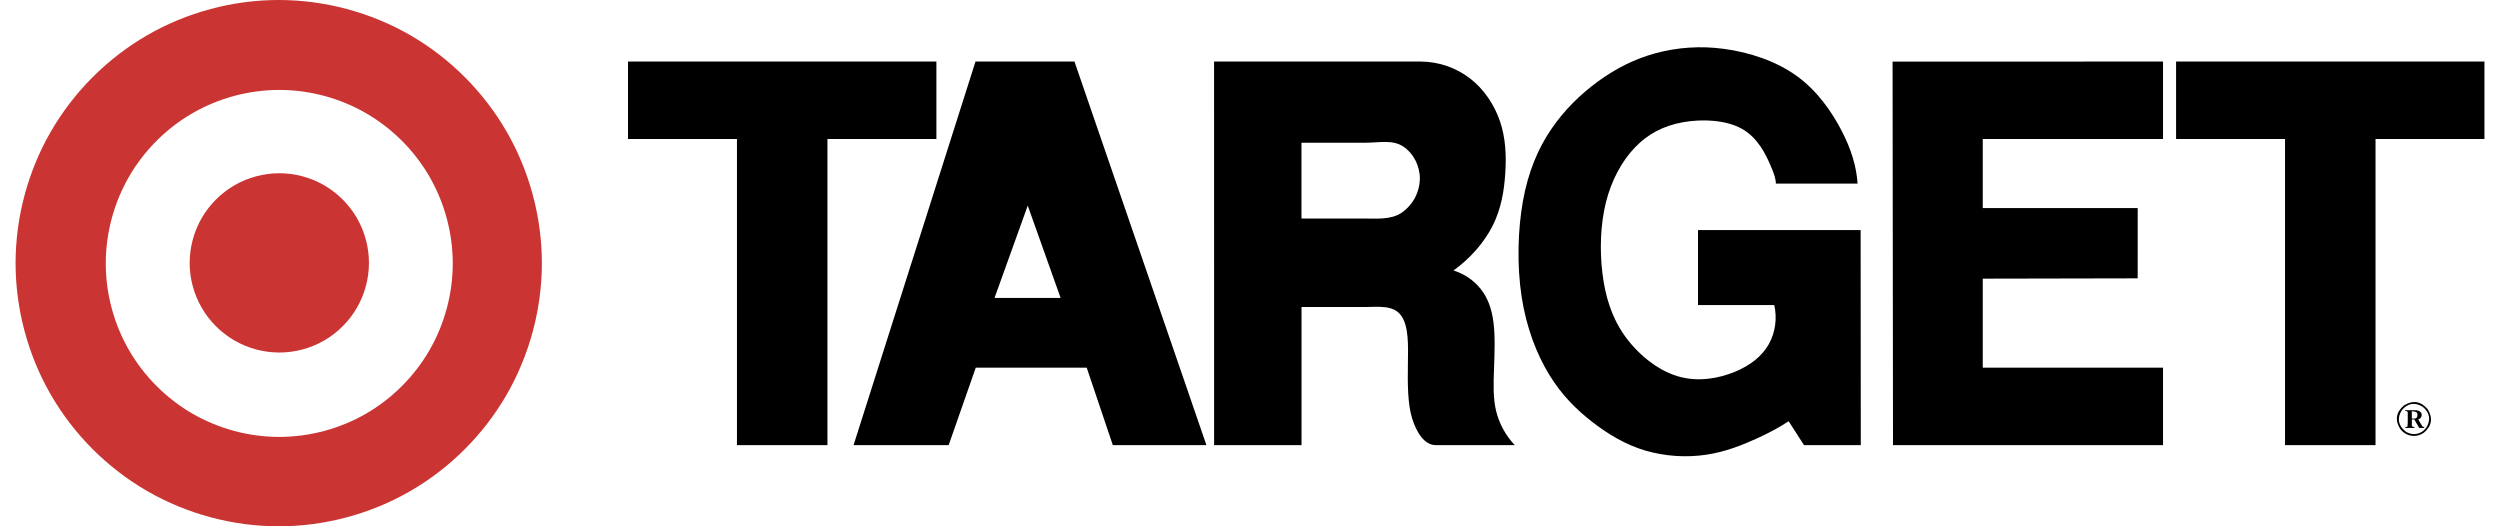
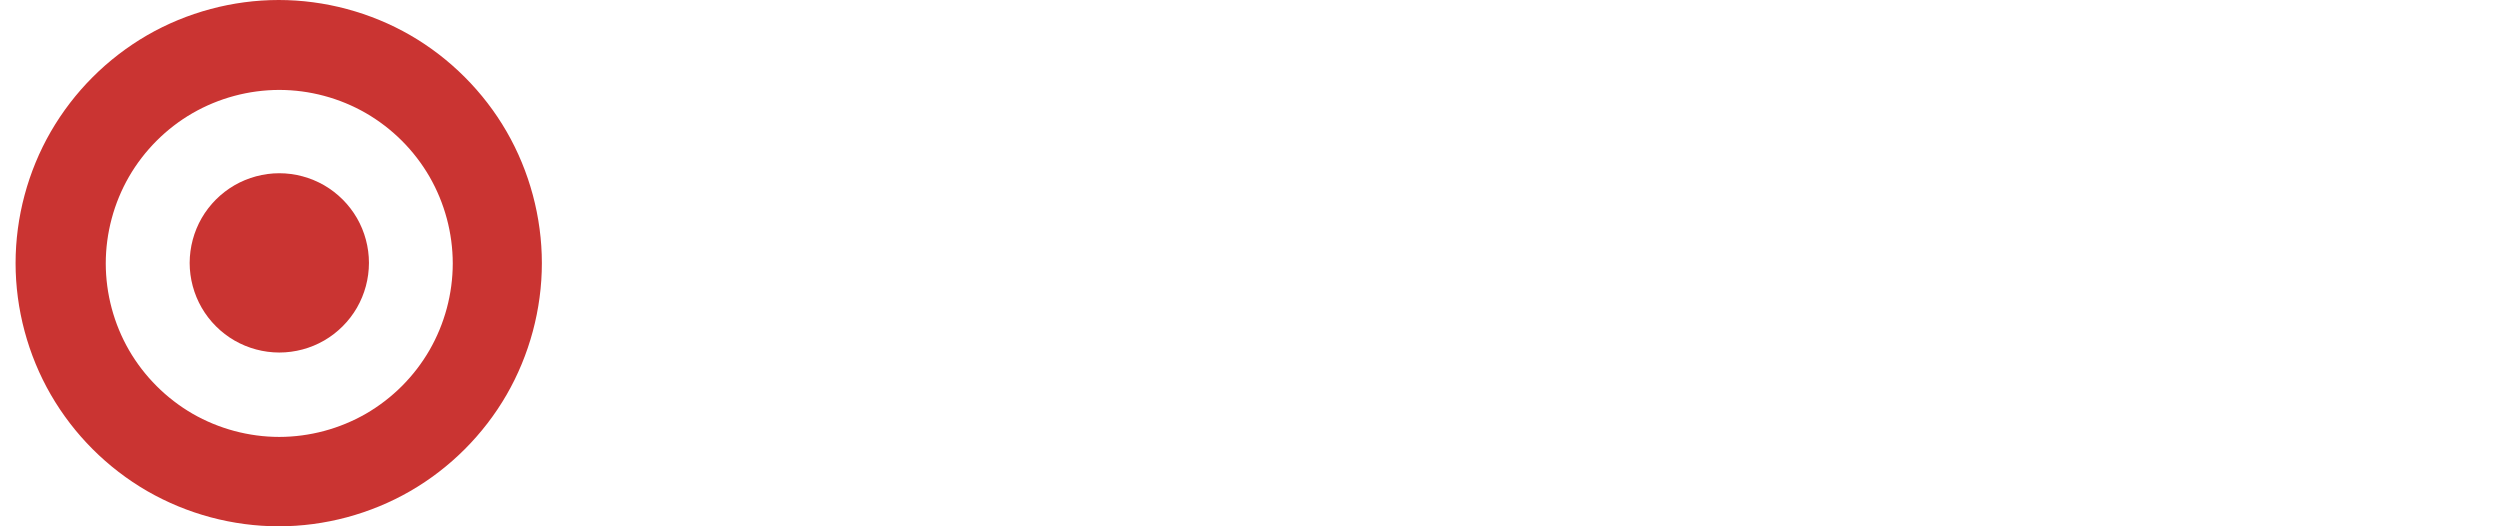
<svg xmlns="http://www.w3.org/2000/svg" width="95" height="20" viewBox="0 0 95 20" fill="none">
-   <path fill-rule="evenodd" clip-rule="evenodd" d="M23.864 5.283H28.004V16.915H31.443V5.283H35.583V2.338H23.864V5.283ZM32.435 16.915H36.049L37.079 13.971H41.295L42.287 16.915H45.844L40.83 2.339H37.069L32.435 16.915ZM40.303 11.321H37.792L39.054 7.813L40.303 11.321ZM46.136 16.915H49.458V11.667H51.849C52.354 11.667 52.94 11.576 53.239 11.986C53.538 12.396 53.51 13.11 53.5 13.848C53.488 14.586 53.492 15.348 53.659 15.891C53.826 16.434 54.126 16.915 54.56 16.915H57.562C57.217 16.552 56.973 16.106 56.853 15.621C56.735 15.133 56.751 14.6 56.773 14.011C56.794 13.421 56.82 12.775 56.751 12.245C56.684 11.714 56.523 11.3 56.26 10.972C55.994 10.643 55.637 10.402 55.233 10.278C55.867 9.823 56.398 9.218 56.722 8.576C57.044 7.934 57.157 7.257 57.2 6.586C57.244 5.915 57.215 5.251 57.003 4.62C56.791 3.989 56.395 3.391 55.863 2.981C55.325 2.568 54.666 2.342 53.988 2.339H46.135L46.136 16.915ZM53.318 5.564C53.717 5.828 53.961 6.313 53.955 6.804C53.949 7.055 53.884 7.301 53.766 7.522C53.647 7.743 53.479 7.933 53.273 8.077C52.856 8.364 52.296 8.303 51.775 8.303H49.456V5.423H51.903C52.391 5.423 52.917 5.3 53.318 5.564ZM58.941 4.918C58.442 5.656 58.074 6.523 57.873 7.631C57.674 8.739 57.641 10.09 57.821 11.268C58 12.447 58.392 13.454 58.868 14.234C59.344 15.014 59.904 15.567 60.515 16.04C61.125 16.512 61.783 16.903 62.526 17.123C63.274 17.339 64.06 17.393 64.831 17.281C65.573 17.171 66.231 16.902 66.744 16.669C67.256 16.435 67.624 16.237 67.968 16.006L68.552 16.914H70.71L70.704 8.742H64.524V11.593H67.422C67.535 12.085 67.468 12.624 67.218 13.072C66.968 13.52 66.535 13.877 65.922 14.13C65.309 14.382 64.515 14.529 63.743 14.295C62.971 14.061 62.221 13.445 61.726 12.741C61.233 12.037 60.995 11.244 60.89 10.366C60.786 9.488 60.816 8.526 61.026 7.686C61.236 6.847 61.627 6.13 62.118 5.613C62.609 5.097 63.201 4.781 63.946 4.646C64.691 4.511 65.59 4.558 66.188 4.892C66.788 5.226 67.087 5.847 67.26 6.241C67.433 6.636 67.479 6.804 67.484 6.977H70.589C70.543 6.332 70.359 5.701 69.989 4.981C69.618 4.261 69.062 3.452 68.27 2.882C67.479 2.312 66.454 1.981 65.503 1.856C64.629 1.737 63.739 1.795 62.888 2.029C62.101 2.247 61.4 2.604 60.735 3.086C60.07 3.57 59.44 4.18 58.941 4.918ZM82.195 16.915V13.971H75.345V10.589L81.232 10.577L81.233 7.907H75.345V5.283H82.195V2.339L71.918 2.341L71.934 16.915H82.195ZM82.691 5.283H86.831V16.915H90.27V5.283H94.409V2.338H82.691V5.283ZM91.93 16.261H92.119V16.224C92.091 16.225 92.053 16.216 92.036 16.179L91.892 15.94C92.029 15.897 92.085 15.721 91.943 15.627C91.881 15.594 91.828 15.589 91.749 15.587H91.399V15.619C91.438 15.61 91.509 15.639 91.494 15.69C91.491 15.859 91.502 16.017 91.486 16.197C91.456 16.235 91.442 16.22 91.403 16.224V16.261H91.745V16.224C91.707 16.233 91.635 16.205 91.65 16.154V15.94H91.745L91.93 16.261ZM91.649 15.907V15.631C91.733 15.627 91.862 15.644 91.862 15.743C91.869 15.782 91.862 15.897 91.764 15.904C91.73 15.91 91.687 15.906 91.649 15.907ZM91.731 16.565C91.852 16.565 91.982 16.532 92.107 16.443C92.412 16.19 92.457 15.875 92.252 15.551C91.998 15.243 91.681 15.197 91.353 15.405C91.046 15.658 91.001 15.973 91.207 16.297C91.354 16.492 91.546 16.563 91.731 16.565ZM91.731 16.495C91.626 16.495 91.509 16.465 91.399 16.386C91.125 16.16 91.084 15.88 91.269 15.588C91.493 15.316 91.776 15.276 92.064 15.46C92.338 15.685 92.379 15.967 92.195 16.256C92.064 16.43 91.893 16.493 91.731 16.495Z" fill="black" />
  <path fill-rule="evenodd" clip-rule="evenodd" d="M12.317 7.04C11.802 6.743 11.208 6.583 10.614 6.583C10.02 6.583 9.425 6.743 8.911 7.04C8.394 7.34 7.964 7.77 7.664 8.287C7.366 8.805 7.209 9.392 7.207 9.99C7.207 10.585 7.367 11.179 7.664 11.693C7.961 12.208 8.396 12.643 8.911 12.94C9.426 13.237 10.02 13.396 10.614 13.396C11.208 13.396 11.802 13.238 12.317 12.94C12.831 12.643 13.267 12.208 13.564 11.693C13.862 11.175 14.019 10.588 14.02 9.99C14.02 9.396 13.861 8.801 13.564 8.287C13.264 7.77 12.834 7.34 12.317 7.04Z" fill="#CA3432" />
  <path fill-rule="evenodd" clip-rule="evenodd" d="M19.251 5C18.379 3.489 17.102 2.211 15.592 1.339C14.081 0.467 12.336 0 10.591 0C8.847 0 7.103 0.467 5.592 1.339C4.074 2.219 2.812 3.481 1.932 5C1.059 6.511 0.592 8.255 0.592 10C0.592 11.744 1.059 13.489 1.932 15C2.811 16.518 4.073 17.78 5.592 18.66C7.113 19.535 8.837 19.997 10.591 20C12.336 20 14.081 19.533 15.592 18.66C17.103 17.788 18.379 16.511 19.251 15C20.123 13.489 20.591 11.744 20.591 10C20.591 8.255 20.123 6.51 19.251 5ZM16.321 13.306C15.741 14.308 14.909 15.139 13.908 15.72C12.905 16.296 11.769 16.601 10.612 16.603C9.462 16.603 8.312 16.295 7.315 15.72C6.32 15.144 5.478 14.302 4.902 13.306C4.327 12.31 4.019 11.16 4.019 10.01C4.019 8.86 4.327 7.71 4.902 6.714C5.478 5.718 6.32 4.875 7.315 4.301C8.318 3.724 9.455 3.419 10.612 3.417C11.762 3.417 12.912 3.725 13.908 4.301C14.909 4.881 15.741 5.713 16.321 6.714C16.898 7.717 17.203 8.853 17.205 10.01C17.203 11.167 16.898 12.303 16.321 13.306Z" fill="#CA3432" />
</svg>